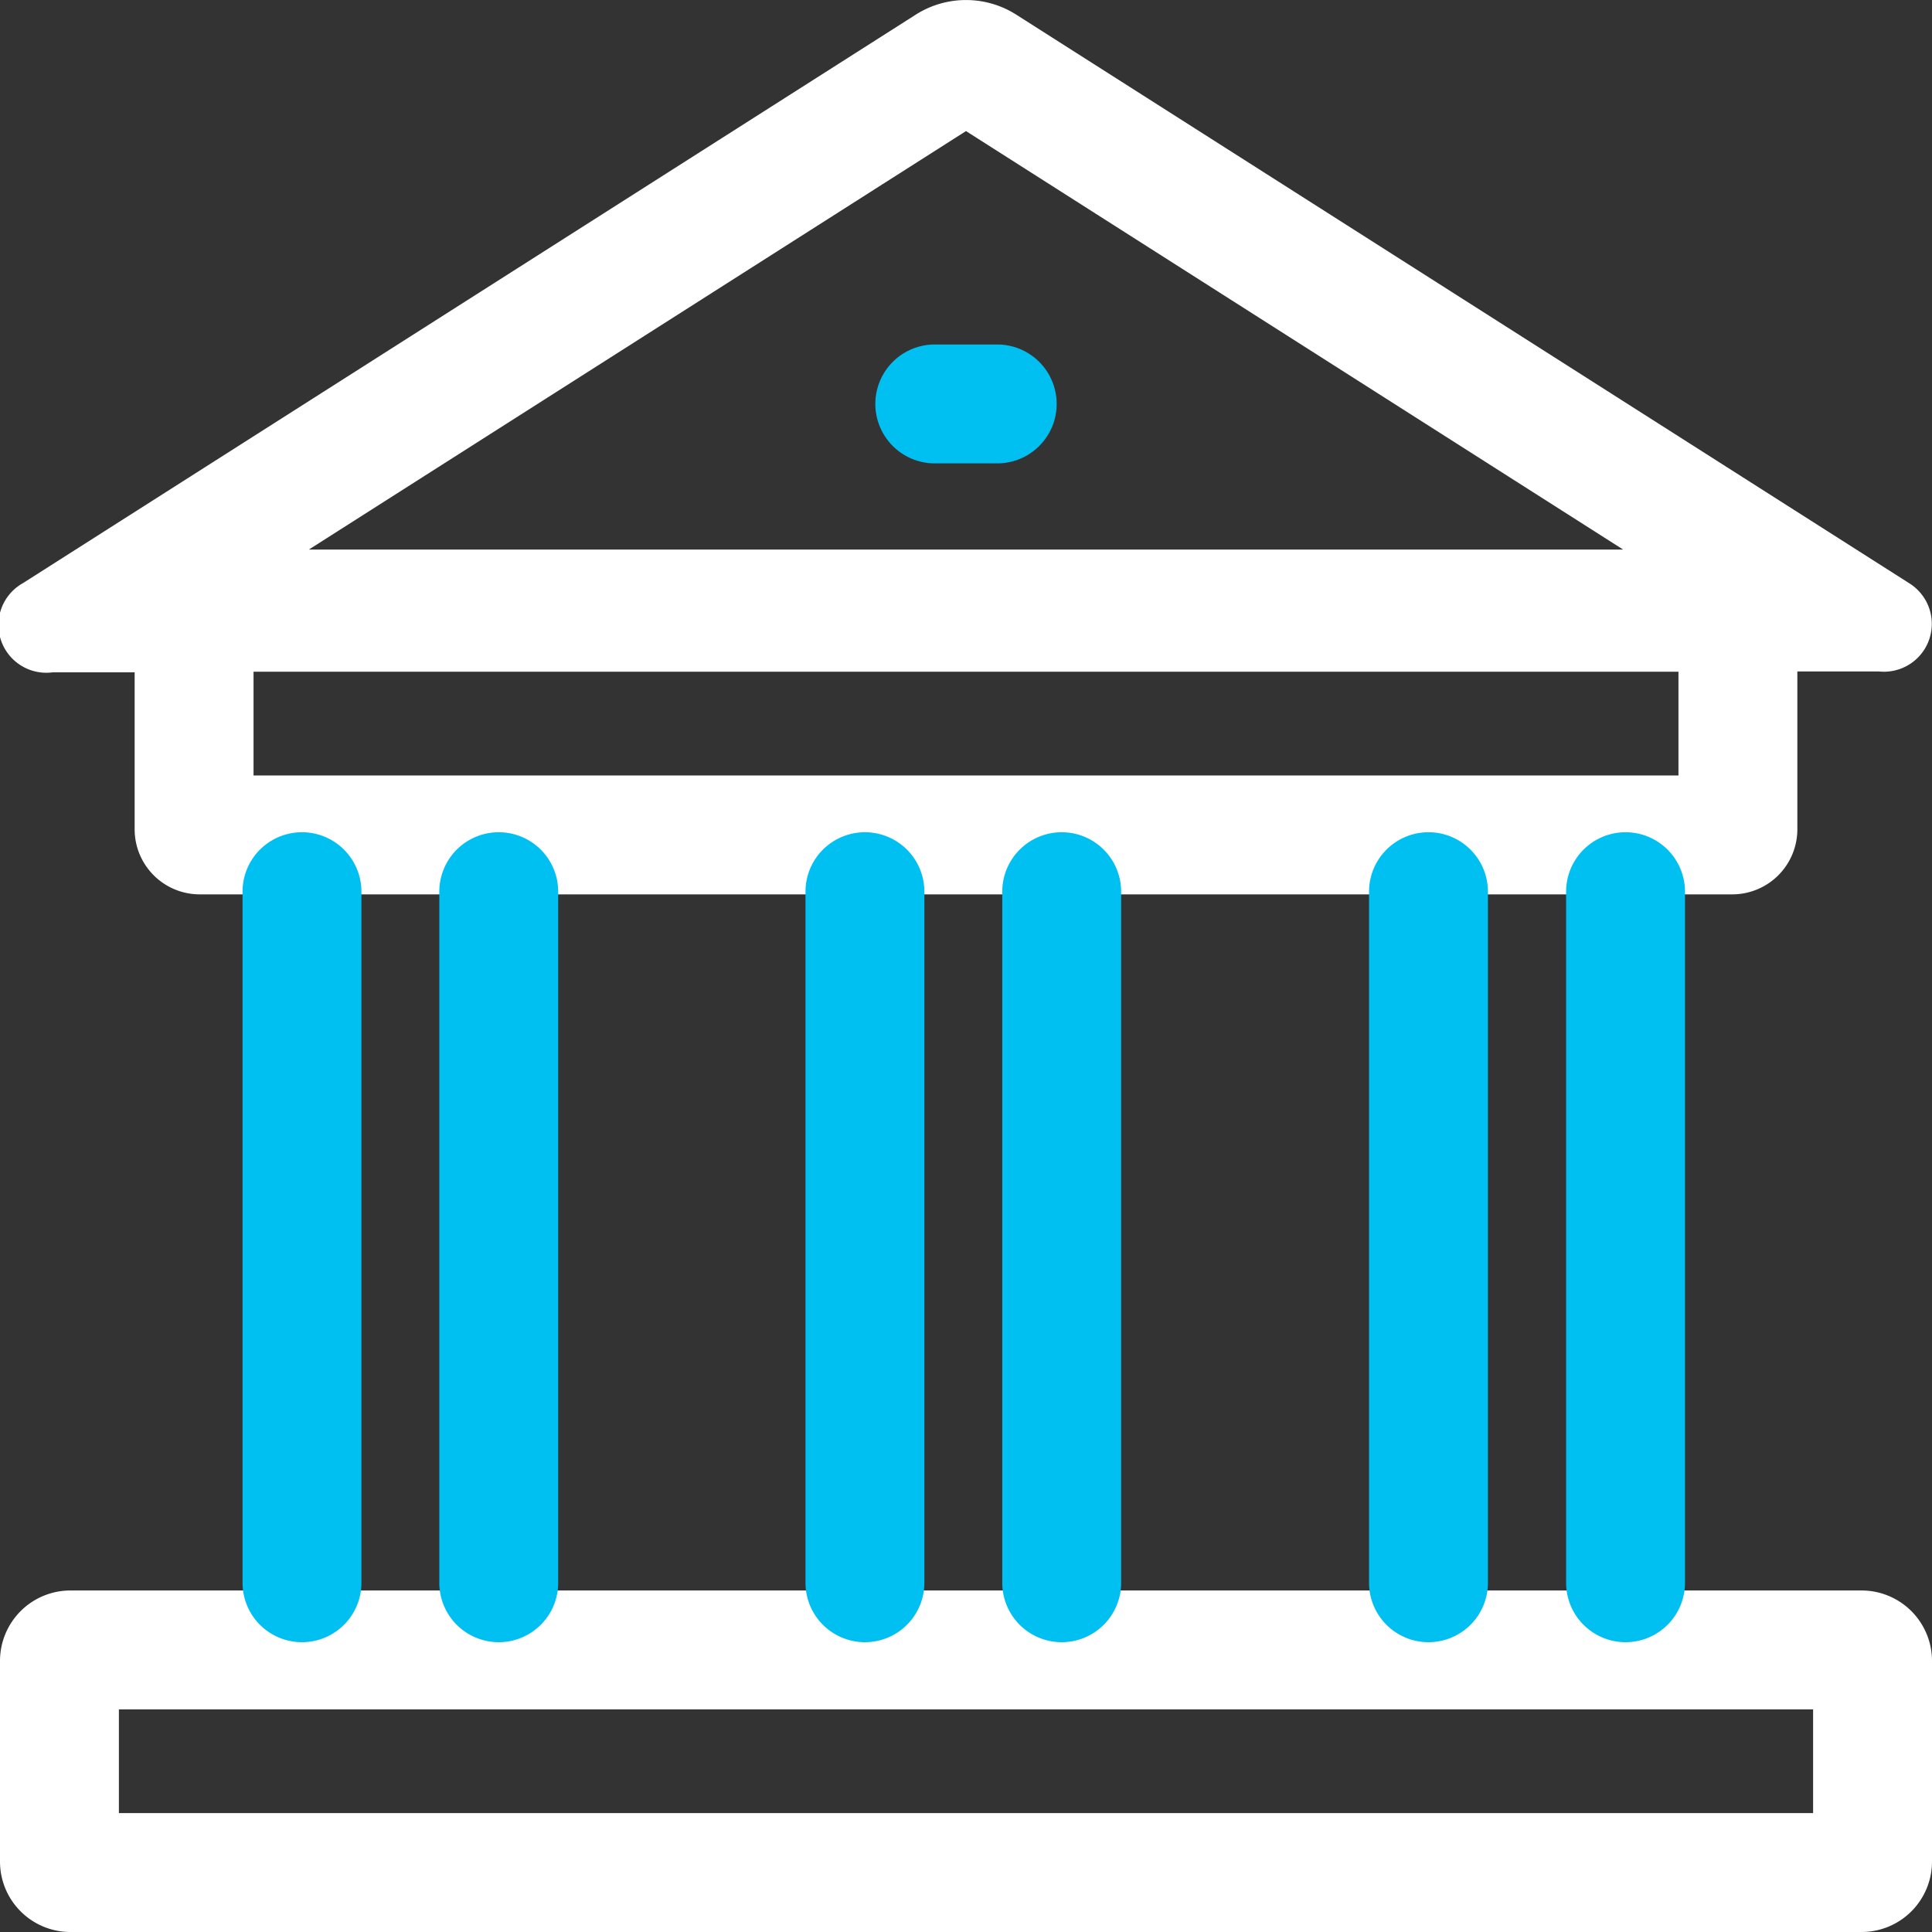
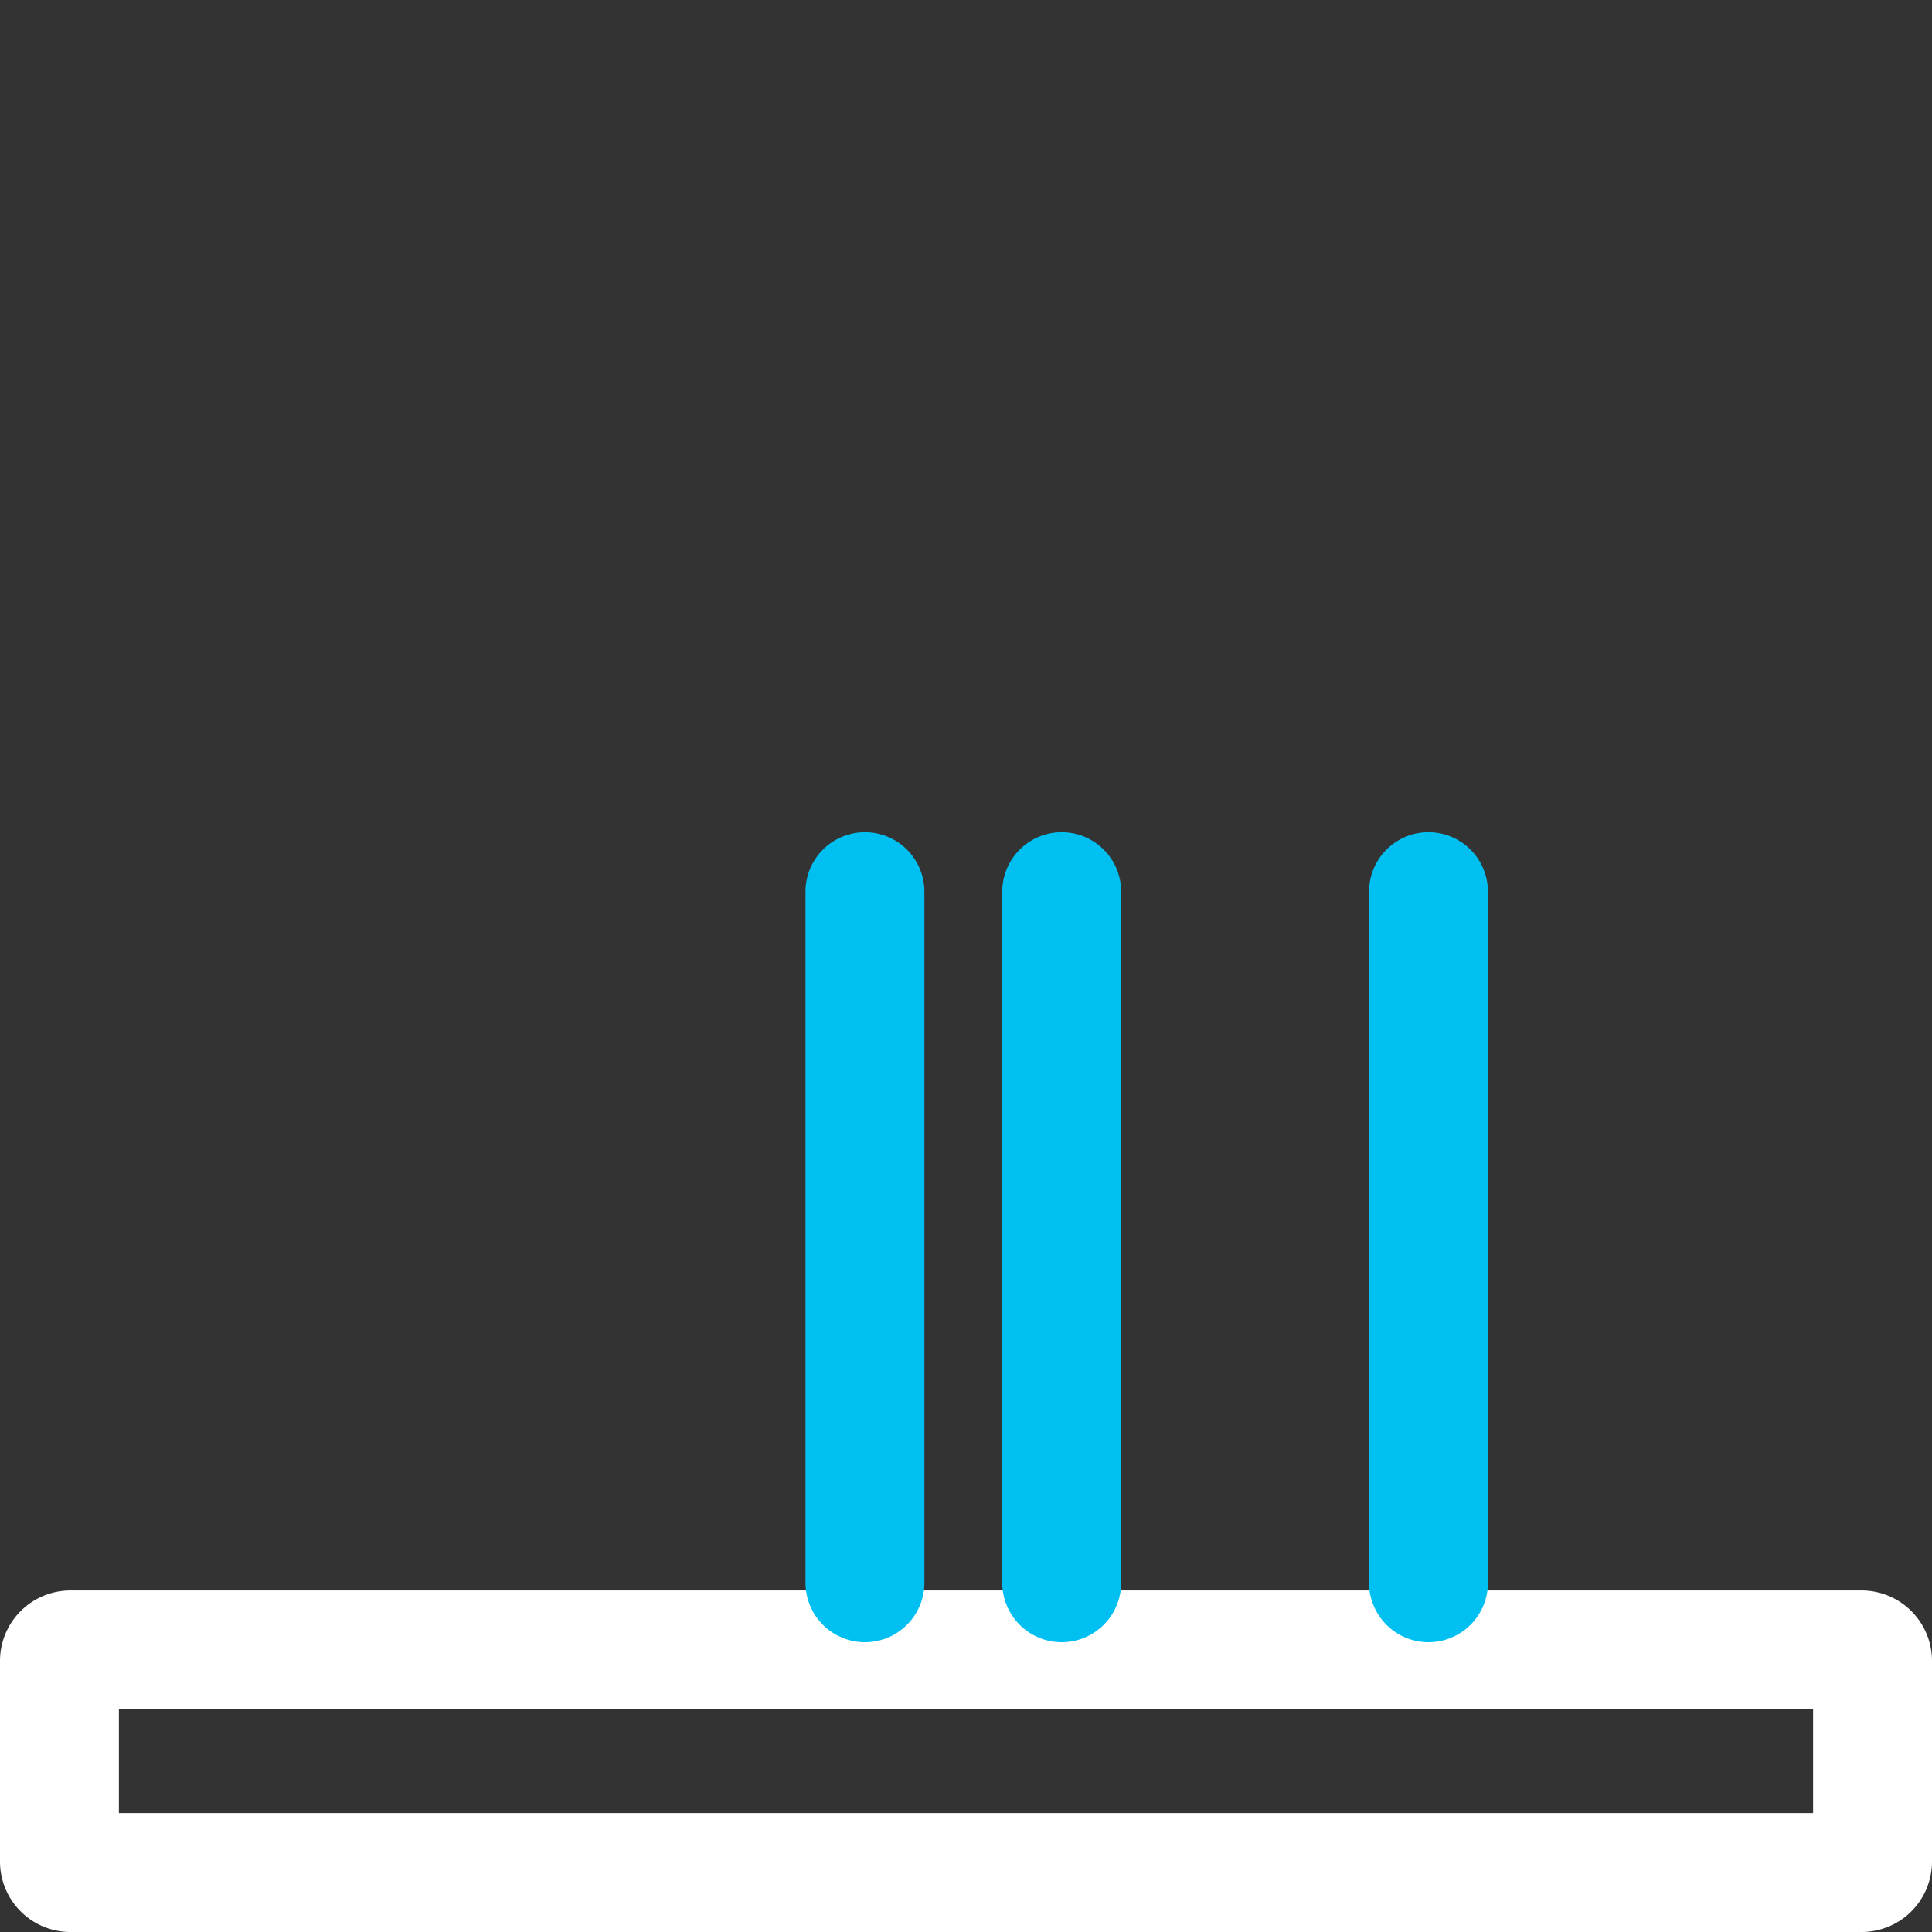
<svg xmlns="http://www.w3.org/2000/svg" id="Layer_1" data-name="Layer 1" viewBox="0 0 65 65">
  <rect x="0" y="0" width="65" height="65" fill="#333333" stroke="none" />
  <defs>
    <style>.cls-1{fill:#fff;}.cls-2{fill:#00c0f2;}</style>
  </defs>
  <title>icon</title>
  <path class="cls-1" d="M61,57.51V61H4V57.51H61m1.63-4H2.37A2.37,2.37,0,0,0,0,55.88v6.75A2.37,2.37,0,0,0,2.37,65H62.63A2.37,2.37,0,0,0,65,62.63V55.88a2.37,2.37,0,0,0-2.37-2.37Z" />
-   <path class="cls-1" d="M64.23,19.62,34.17.48a3.15,3.15,0,0,0-3.34,0L.77,19.62a1.61,1.61,0,0,0,1,3H4.53V27.9a2.19,2.19,0,0,0,2.2,2.19H58.27a2.19,2.19,0,0,0,2.2-2.19V22.59h2.74A1.61,1.61,0,0,0,64.23,19.62Zm-7.76,6.47H8.53V22.6H56.47ZM32.5,4.41,54.61,18.49H10.39Z" />
-   <path class="cls-2" d="M33.55,15.59h-2.1a2,2,0,0,1,0-4h2.1a2,2,0,0,1,0,4Z" />
-   <path class="cls-2" d="M10.16,55.25a2,2,0,0,1-2-2V30a2,2,0,0,1,4,0V53.25A2,2,0,0,1,10.16,55.25Z" />
-   <path class="cls-2" d="M16.78,55.25a2,2,0,0,1-2-2V30a2,2,0,1,1,4,0V53.25A2,2,0,0,1,16.78,55.25Z" />
  <path class="cls-2" d="M48.06,55.25a2,2,0,0,1-2-2V30a2,2,0,0,1,4,0V53.25A2,2,0,0,1,48.06,55.25Z" />
-   <path class="cls-2" d="M54.69,55.25a2,2,0,0,1-2-2V30a2,2,0,0,1,4,0V53.25A2,2,0,0,1,54.69,55.25Z" />
  <path class="cls-2" d="M29.1,55.25a2,2,0,0,1-2-2V30a2,2,0,1,1,4,0V53.25A2,2,0,0,1,29.1,55.25Z" />
  <path class="cls-2" d="M35.72,55.25a2,2,0,0,1-2-2V30a2,2,0,0,1,4,0V53.25A2,2,0,0,1,35.72,55.25Z" />
</svg>